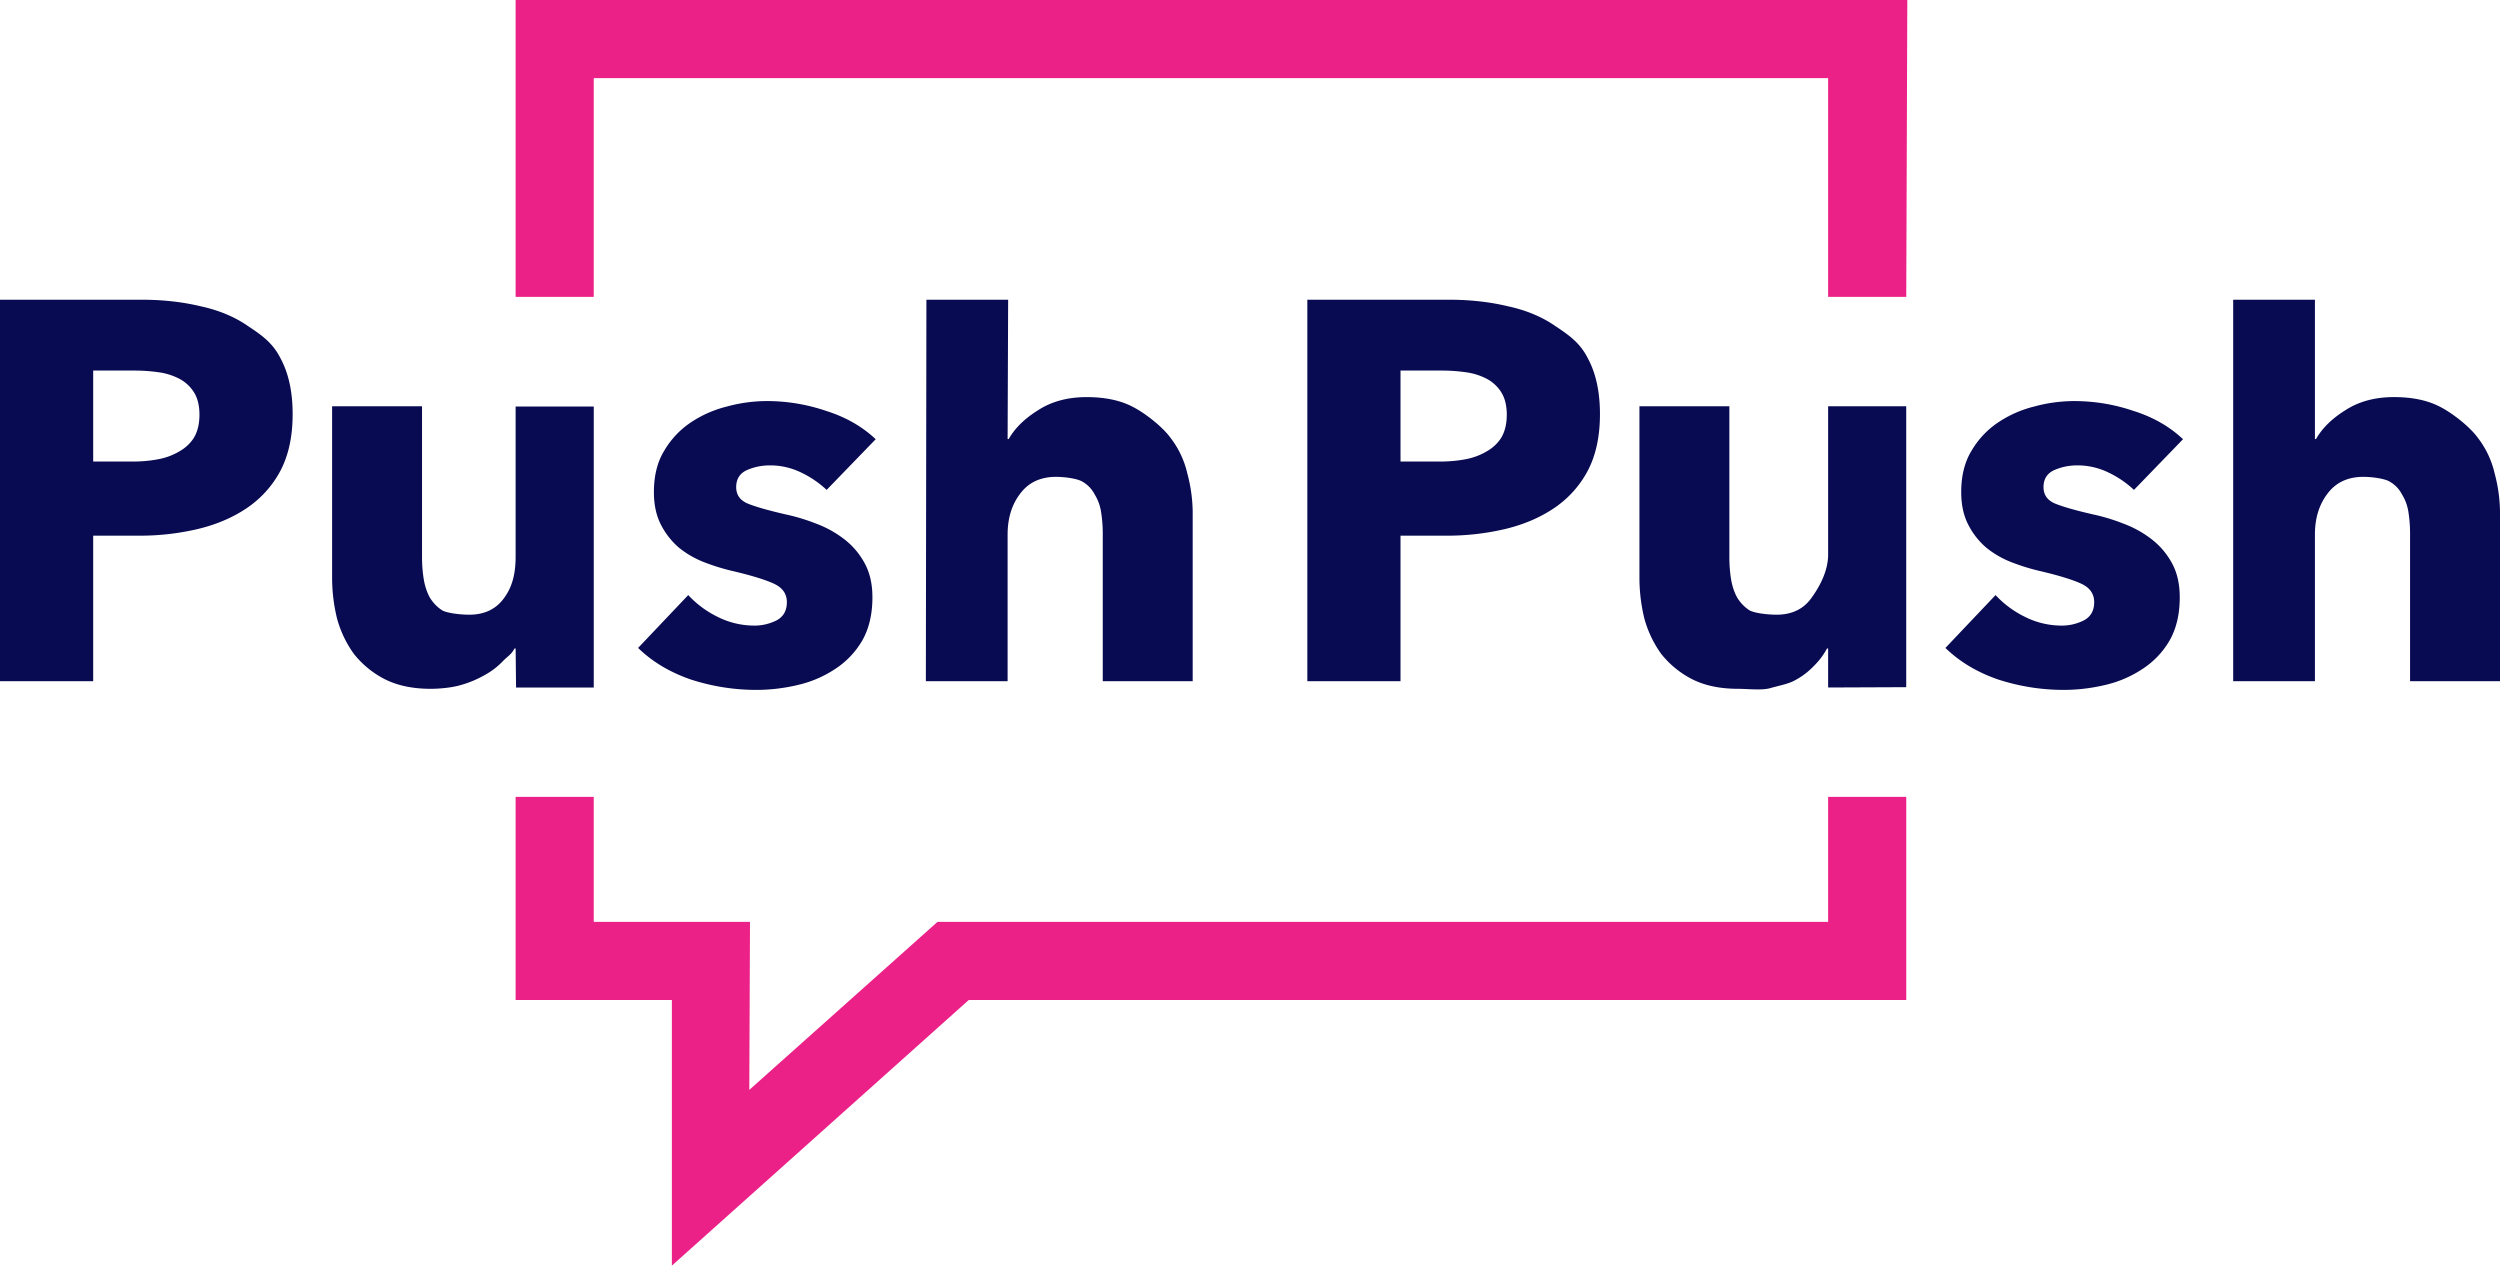
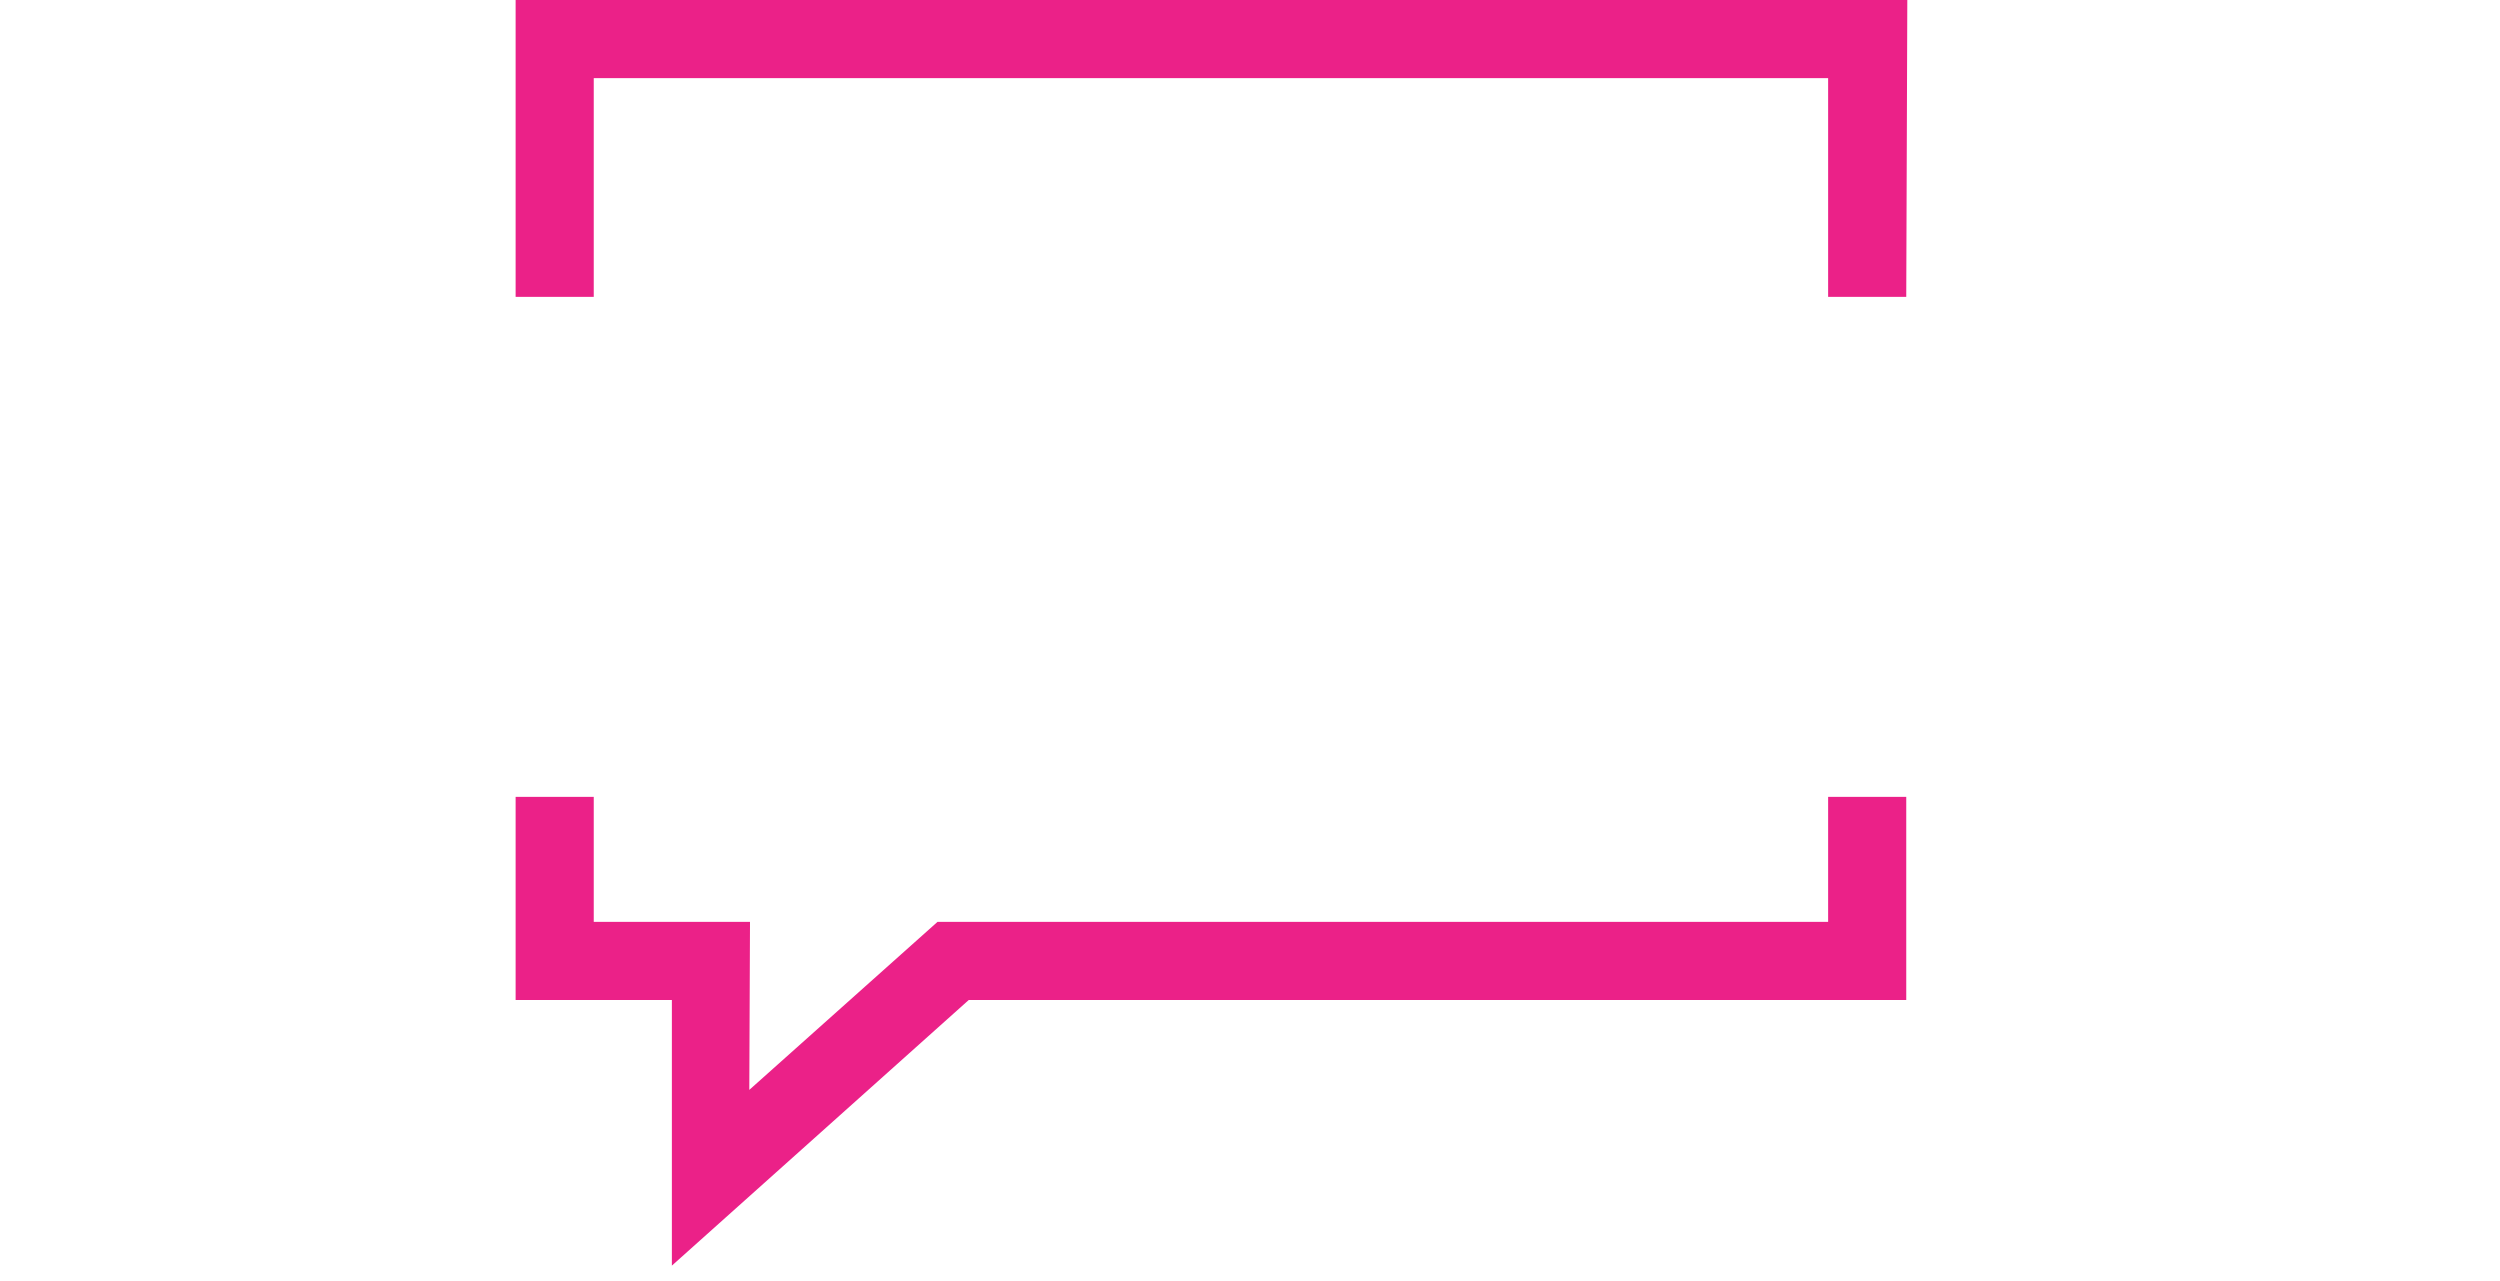
<svg xmlns="http://www.w3.org/2000/svg" width="160" height="82" fill="none" viewBox="0 0 160 82">
-   <path fill="#080A52" d="M18.729 26.506c0 1.441-.268 2.662-.802 3.662a6.633 6.633 0 0 1-2.163 2.371c-.907.605-1.953 1.047-3.139 1.326a16.09 16.09 0 0 1-3.697.418H5.964v9.312H0V19.182h9.068c1.348 0 2.604.14 3.767.418 1.185.256 2.208.686 3.069 1.29.883.582 1.57 1.082 2.057 2.058.512.954.768 2.14.768 3.558Zm-5.964.035c0-.582-.117-1.058-.349-1.43a2.43 2.43 0 0 0-.942-.872 4.053 4.053 0 0 0-1.36-.419c-.488-.07-1-.104-1.534-.104H5.964v5.824h2.511c.558 0 1.093-.046 1.604-.14a4.11 4.11 0 0 0 1.36-.488c.419-.232.745-.534.977-.906.232-.396.349-.884.349-1.465ZM33.028 44 33 41.5h-.07c-.209.395-.39.456-.739.805a4.71 4.71 0 0 1-1.186.907 6.754 6.754 0 0 1-1.5.627c-.534.163-1.332.245-1.937.245-1.163 0-2.15-.21-2.965-.628a6.033 6.033 0 0 1-1.953-1.605 7.043 7.043 0 0 1-1.08-2.267c-.21-.86-.315-1.732-.315-2.615V26h5.755v9.644c0 .488.035.953.105 1.395.07.441.197.837.383 1.185.21.35.477.628.802.837.326.186 1.194.28 1.729.28 1 0 1.755-.373 2.267-1.117.534-.744.704-1.616.704-2.615v-9.591h5V44h-4.972ZM52.905 31.354a6.37 6.37 0 0 0-1.639-1.116 4.527 4.527 0 0 0-1.988-.454c-.535 0-1.034.105-1.5.314-.441.21-.662.57-.662 1.081 0 .489.244.837.732 1.047.512.209 1.326.441 2.442.697.65.14 1.302.337 1.953.593a6.881 6.881 0 0 1 1.813 1.011c.535.419.965.93 1.29 1.535.326.605.489 1.325.489 2.162 0 1.093-.22 2.023-.663 2.79a5.42 5.42 0 0 1-1.743 1.814 7.242 7.242 0 0 1-2.372 1.011c-.884.21-1.767.314-2.65.314-1.419 0-2.814-.22-4.186-.662-1.348-.465-2.476-1.14-3.383-2.023l3.209-3.383a6.411 6.411 0 0 0 1.883 1.395 5.232 5.232 0 0 0 2.372.558c.465 0 .918-.105 1.36-.314.465-.232.697-.628.697-1.186 0-.535-.279-.93-.837-1.186-.558-.255-1.43-.523-2.615-.802a13.531 13.531 0 0 1-1.814-.558 6.021 6.021 0 0 1-1.64-.941 4.807 4.807 0 0 1-1.15-1.465c-.302-.581-.453-1.279-.453-2.093 0-1.046.22-1.93.662-2.65a5.553 5.553 0 0 1 1.71-1.814 7.313 7.313 0 0 1 2.301-1.011 9.729 9.729 0 0 1 2.546-.35c1.302 0 2.57.21 3.801.629 1.256.395 2.314 1 3.174 1.813l-3.139 3.244ZM70.577 43.595V34.18c0-.489-.035-.954-.105-1.395a2.952 2.952 0 0 0-.419-1.151 1.965 1.965 0 0 0-.767-.802c-.325-.21-1.184-.314-1.695-.314-1 0-1.768.36-2.302 1.08-.535.698-.802 1.57-.802 2.617v9.381h-5.232l.035-24.413h5.231l-.034 8.918h.07c.394-.698 1.022-1.314 1.883-1.849.86-.558 1.895-.837 3.104-.837 1.185 0 2.174.21 2.964.628.814.418 1.905 1.29 2.393 1.963a5.86 5.86 0 0 1 1.081 2.268c.233.86.35 1.72.35 2.58v10.742h-5.755ZM102.397 26.506c0 1.441-.267 2.662-.802 3.662a6.62 6.62 0 0 1-2.162 2.371c-.907.605-1.953 1.047-3.139 1.326a16.09 16.09 0 0 1-3.697.418h-2.964v9.312h-5.964V19.182h9.068c1.348 0 2.604.14 3.766.418 1.186.256 2.21.686 3.07 1.29.883.582 1.569 1.082 2.057 2.058.512.954.767 2.14.767 3.558Zm-5.963.035c0-.582-.117-1.058-.35-1.43a2.43 2.43 0 0 0-.94-.872 4.056 4.056 0 0 0-1.361-.419c-.488-.07-1-.104-1.535-.104h-2.615v5.824h2.51c.559 0 1.094-.046 1.605-.14a4.11 4.11 0 0 0 1.36-.488c.419-.232.744-.534.977-.906.232-.396.349-.884.349-1.465ZM117 44v-2.5h-.07a4.658 4.658 0 0 1-.837 1.116 4.7 4.7 0 0 1-1.186.907c-.441.256-1.034.349-1.592.512-.535.162-1.474.049-2.078.049-1.163 0-2.151-.21-2.965-.628a6.042 6.042 0 0 1-1.953-1.605 7.058 7.058 0 0 1-1.081-2.267 11.042 11.042 0 0 1-.314-2.615V26h5.755v9.643c0 .489.035.954.104 1.395.07.442.198.838.384 1.186.209.349.477.628.802.837.326.186 1.194.28 1.728.28 1 0 1.756-.373 2.267-1.117C116.499 37.48 117 36.5 117 35.5V26h4.998v17.979L117 44ZM136.574 31.354a6.368 6.368 0 0 0-1.639-1.116 4.525 4.525 0 0 0-1.988-.454c-.535 0-1.035.105-1.5.314-.441.21-.662.57-.662 1.081 0 .489.244.837.732 1.046.512.21 1.325.442 2.441.698.651.14 1.303.337 1.954.593a6.882 6.882 0 0 1 1.813 1.011c.535.419.965.93 1.291 1.535.325.605.488 1.325.488 2.162 0 1.093-.221 2.023-.663 2.79a5.424 5.424 0 0 1-1.744 1.814 7.242 7.242 0 0 1-2.371 1.011c-.884.21-1.767.314-2.651.314-1.418 0-2.813-.22-4.185-.662-1.349-.465-2.476-1.14-3.383-2.023l3.209-3.383a6.403 6.403 0 0 0 1.883 1.395 5.231 5.231 0 0 0 2.372.558c.465 0 .918-.105 1.36-.314.465-.232.697-.628.697-1.186 0-.535-.279-.93-.837-1.186-.558-.255-1.43-.523-2.616-.802a13.51 13.51 0 0 1-1.813-.558 6.009 6.009 0 0 1-1.639-.941 4.802 4.802 0 0 1-1.151-1.465c-.302-.581-.454-1.28-.454-2.093 0-1.046.221-1.93.663-2.65a5.551 5.551 0 0 1 1.709-1.814 7.308 7.308 0 0 1 2.302-1.012 9.728 9.728 0 0 1 2.546-.348c1.302 0 2.569.209 3.801.628 1.256.395 2.314 1 3.174 1.813l-3.139 3.244ZM154.245 43.595V34.18c0-.489-.035-.954-.104-1.395a2.963 2.963 0 0 0-.419-1.151 1.968 1.968 0 0 0-.767-.802c-.326-.21-1.184-.314-1.696-.314-.999 0-1.767.36-2.302 1.08-.534.698-.802 1.57-.802 2.617v9.381h-5.231V19.182h5.231V28.1h.07c.395-.698 1.023-1.314 1.883-1.849.861-.558 1.895-.837 3.104-.837 1.186 0 2.174.21 2.965.628.814.418 1.905 1.29 2.393 1.963a5.85 5.85 0 0 1 1.081 2.268c.233.86.349 1.72.349 2.58v10.742h-5.755Z" />
  <path fill="#EB2188" d="M33 0v19h5V5h79v14h5l.068-19H33ZM38 51h-5v13h10v17l19-17h60V51h-5v8H60L47.955 69.753 48 59H38v-8Z" />
</svg>